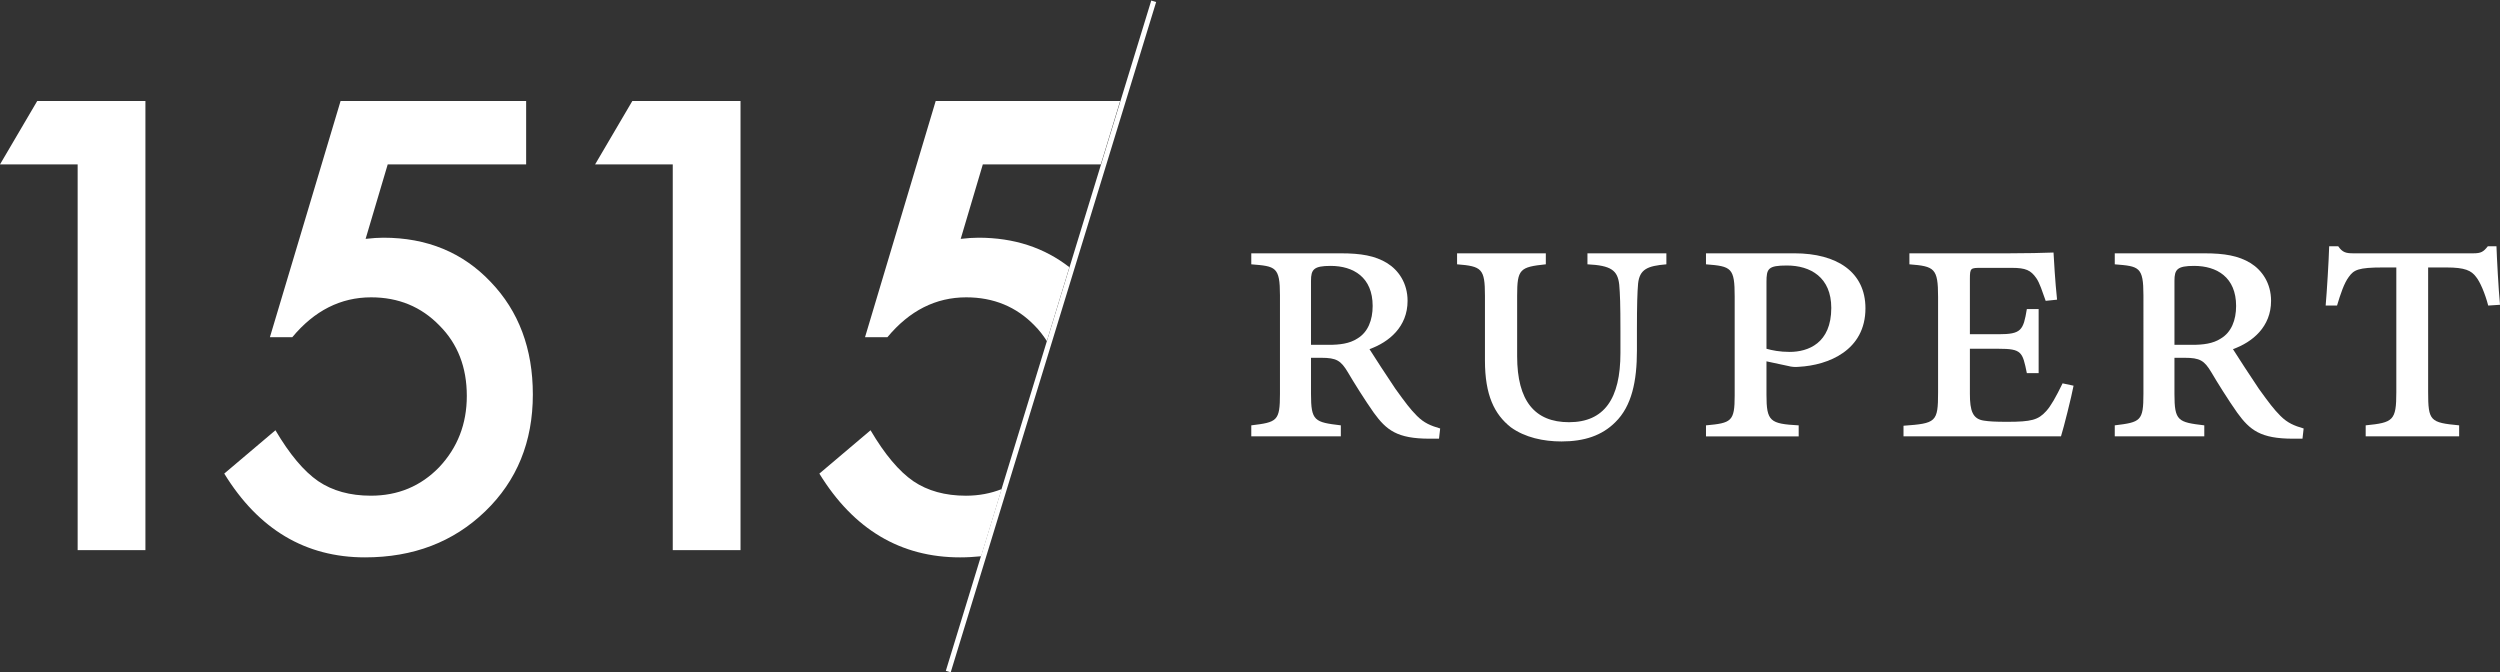
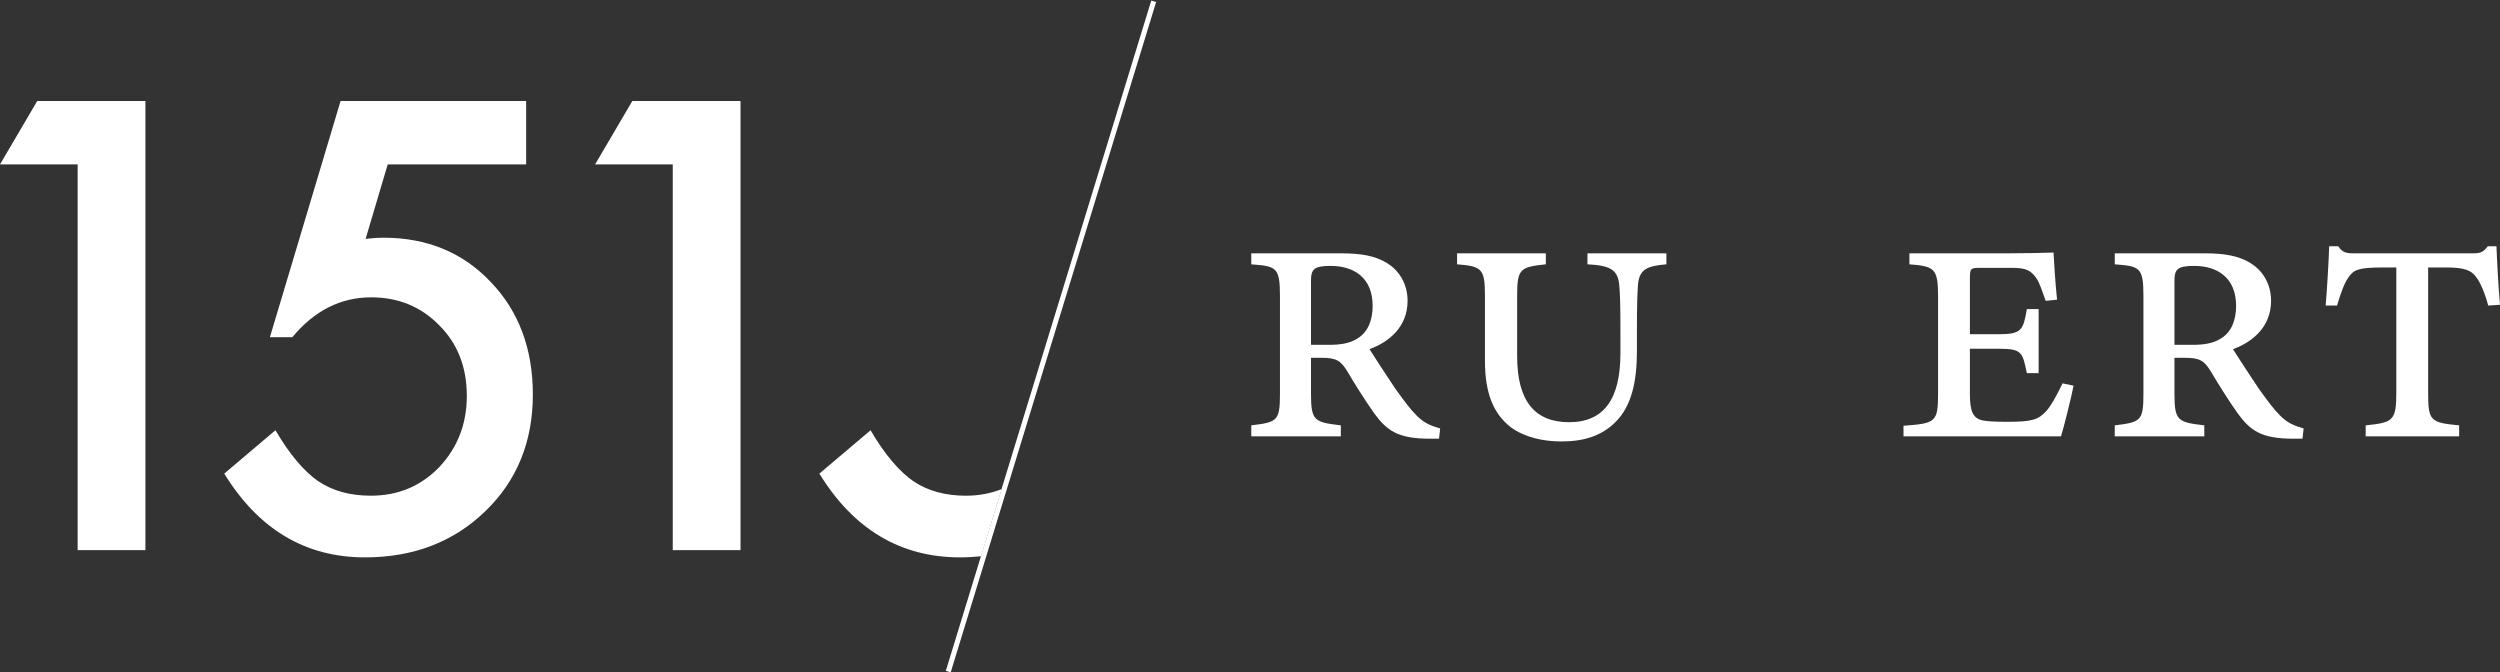
<svg xmlns="http://www.w3.org/2000/svg" version="1.1" id="Layer_1" x="0px" y="0px" width="372px" height="100px" viewBox="0 0 372 100" enable-background="new 0 0 372 100" xml:space="preserve">
  <rect x="0" y="0" width="372" height="100" fill="#333333" stroke="none" />
  <g>
    <g>
      <path fill="#FFFFFF" d="M214.125,65.277h-1.402c-4.849,0-6.427-1.286-8.298-3.855c-1.284-1.812-3.038-4.617-3.856-6.02    c-1.051-1.754-1.694-2.163-3.973-2.163h-1.52v5.377c0,4.032,0.525,4.209,4.439,4.675v1.637h-13.324v-1.637    c3.857-0.466,4.267-0.643,4.267-4.675V43.947c0-4.265-0.643-4.325-4.267-4.616v-1.637h13.324c2.98,0,5.084,0.351,6.896,1.46    c1.691,1.053,3.036,2.981,3.036,5.612c0,3.857-2.745,6.136-5.667,7.188c0.76,1.229,2.572,3.974,3.857,5.901    c1.519,2.105,2.219,3.041,3.213,4.035c1.051,1.053,2.045,1.459,3.447,1.868L214.125,65.277z M197.705,51.311    c1.636,0,3.097-0.175,4.268-0.936c1.575-0.934,2.278-2.745,2.278-4.85c0-4.266-2.864-5.96-6.253-5.96    c-2.514,0-2.922,0.525-2.922,2.22v9.525H197.705L197.705,51.311z" />
      <path fill="#FFFFFF" d="M247.957,39.331c-2.863,0.234-3.975,0.759-4.209,2.864c-0.115,1.344-0.174,3.096-0.174,7.012v2.979    c0,4.502-0.76,8.242-3.217,10.64c-1.983,1.985-4.614,2.862-8.004,2.862c-2.688,0-5.435-0.586-7.537-2.104    c-2.455-1.929-3.856-4.793-3.856-9.935v-9.644c0-4.034-0.469-4.384-4.149-4.676v-1.637h13.207v1.637    c-3.856,0.408-4.268,0.701-4.268,4.676v9c0,6.662,2.631,9.819,7.715,9.819c5.26,0,7.655-3.508,7.655-10.287v-3.273    c0-4.091-0.06-5.492-0.177-6.896c-0.233-2.163-1.227-2.864-4.731-3.039v-1.637h11.745V39.331z" />
-       <path fill="#FFFFFF" d="M267.002,37.693c6.368,0,10.577,2.806,10.577,8.182c0,6.253-5.496,8.475-9.935,8.708    c-0.527,0.06-1.111,0-1.521-0.117l-3.272-0.7v4.969c0,3.975,0.526,4.324,4.793,4.558v1.638h-13.793v-1.638    c3.801-0.349,4.269-0.583,4.269-4.44V44.124c0-4.268-0.468-4.501-4.269-4.793v-1.637L267.002,37.693L267.002,37.693z     M262.852,51.895c0.82,0.234,1.986,0.469,3.447,0.469c2.748,0,6.196-1.286,6.196-6.544c0-4.559-3.097-6.313-6.604-6.313    c-2.805,0-3.039,0.468-3.039,2.456V51.895z" />
      <path fill="#FFFFFF" d="M308.546,57.391c-0.293,1.576-1.461,6.252-1.871,7.537h-23.433V63.35c4.851-0.351,5.144-0.523,5.144-4.967    V44.181c0-4.265-0.526-4.559-4.267-4.85v-1.637h14.725c2.223,0,5.611-0.058,6.721-0.117c0.062,1.112,0.233,4.268,0.526,7.013    l-1.694,0.177c-0.524-1.461-0.877-2.63-1.401-3.39c-0.818-1.169-1.576-1.52-3.623-1.52h-4.558c-1.578,0-1.695,0-1.695,1.637v8.239    h4.265c3.392,0,3.685-0.584,4.209-3.74h1.755v9.526h-1.755c-0.643-3.156-0.76-3.625-4.209-3.625h-4.265v6.723    c0,2.514,0.408,3.74,2.104,3.975c0.762,0.117,1.639,0.174,3.448,0.174c3.623,0,4.615-0.289,5.785-1.576    c0.703-0.76,1.46-2.104,2.454-4.149L308.546,57.391z" />
      <path fill="#FFFFFF" d="M342.609,65.277h-1.403c-4.851,0-6.427-1.286-8.298-3.855c-1.284-1.812-3.038-4.617-3.856-6.02    c-1.051-1.754-1.694-2.163-3.973-2.163h-1.521v5.377c0,4.032,0.525,4.209,4.441,4.675v1.637h-13.322v-1.637    c3.854-0.466,4.266-0.643,4.266-4.675V43.947c0-4.265-0.644-4.325-4.266-4.616v-1.637H328c2.98,0,5.083,0.351,6.896,1.46    c1.692,1.053,3.039,2.981,3.039,5.612c0,3.857-2.748,6.136-5.67,7.188c0.76,1.229,2.569,3.974,3.856,5.901    c1.521,2.105,2.221,3.041,3.215,4.035c1.052,1.053,2.044,1.459,3.446,1.868L342.609,65.277z M326.188,51.311    c1.638,0,3.099-0.175,4.267-0.936c1.577-0.934,2.278-2.745,2.278-4.85c0-4.266-2.862-5.96-6.252-5.96    c-2.514,0-2.922,0.525-2.922,2.22v9.525H326.188L326.188,51.311z" />
      <path fill="#FFFFFF" d="M370.246,45.467c-0.469-1.812-1.227-3.565-1.812-4.267c-0.701-0.935-1.634-1.402-4.382-1.402h-2.745    v18.525c0,4.325,0.291,4.559,4.614,4.968v1.637h-13.907v-1.637c4.092-0.409,4.559-0.7,4.559-4.908V39.798h-1.987    c-3.681,0-4.324,0.351-5.083,1.402c-0.701,0.935-1.227,2.513-1.752,4.267h-1.693c0.174-1.928,0.465-6.721,0.523-8.824h1.346    c0.641,0.934,1.168,1.051,2.278,1.051h17.821c1.168,0,1.519-0.234,2.162-1.051h1.285c0.062,1.812,0.293,6.252,0.527,8.708    L370.246,45.467z" />
    </g>
    <g>
      <path fill="#FFFFFF" d="M11.554,24.463H0l5.54-9.435h16.099v66.828H11.554V24.463z" />
      <path fill="#FFFFFF" d="M78.292,24.463h-20.6l-3.289,11.08c0.49-0.057,0.958-0.101,1.406-0.129    c0.447-0.029,0.858-0.044,1.233-0.044c6.492,0,11.815,2.194,15.97,6.579c4.183,4.357,6.275,9.941,6.275,16.75    c0,7.041-2.366,12.841-7.098,17.398c-4.732,4.561-10.689,6.84-17.873,6.84c-8.858,0-15.84-4.155-20.947-12.467l7.617-6.447    c2.105,3.576,4.227,6.103,6.362,7.574c2.134,1.442,4.745,2.163,7.833,2.163c4.039,0,7.429-1.413,10.169-4.241    c2.742-2.914,4.112-6.449,4.112-10.604c0-4.271-1.356-7.761-4.068-10.473c-2.712-2.799-6.103-4.199-10.17-4.199    c-4.529,0-8.439,1.977-11.729,5.93h-3.332l10.516-35.145H78.29v9.435H78.292z" />
      <path fill="#FFFFFF" d="M100.106,24.463H88.551l5.54-9.435h16.099v66.828h-10.083L100.106,24.463L100.106,24.463z" />
      <g>
-         <path fill="#FFFFFF" d="M143.776,44.243c4.068,0,7.458,1.4,10.17,4.199c0.711,0.711,1.301,1.492,1.825,2.311l3.355-10.989     c-3.738-2.915-8.242-4.394-13.533-4.394c-0.375,0-0.787,0.015-1.233,0.044c-0.447,0.029-0.916,0.072-1.406,0.129l3.289-11.08     h17.555l2.88-9.435h-27.446l-10.516,35.145h3.332C135.336,46.22,139.247,44.243,143.776,44.243z" />
        <path fill="#FFFFFF" d="M145.996,82.77l3.05-9.99c-1.627,0.641-3.392,0.982-5.313,0.982c-3.087,0-5.699-0.721-7.833-2.164     c-2.136-1.472-4.256-3.996-6.362-7.574l-7.617,6.449c5.106,8.311,12.088,12.465,20.946,12.465     C143.94,82.938,144.978,82.872,145.996,82.77z" />
      </g>
      <rect x="156.024" y="-2.159" transform="matrix(-0.956 -0.293 0.293 -0.956 291.256 143.692)" fill="#FFFFFF" width="0.759" height="104.329" />
    </g>
  </g>
</svg>